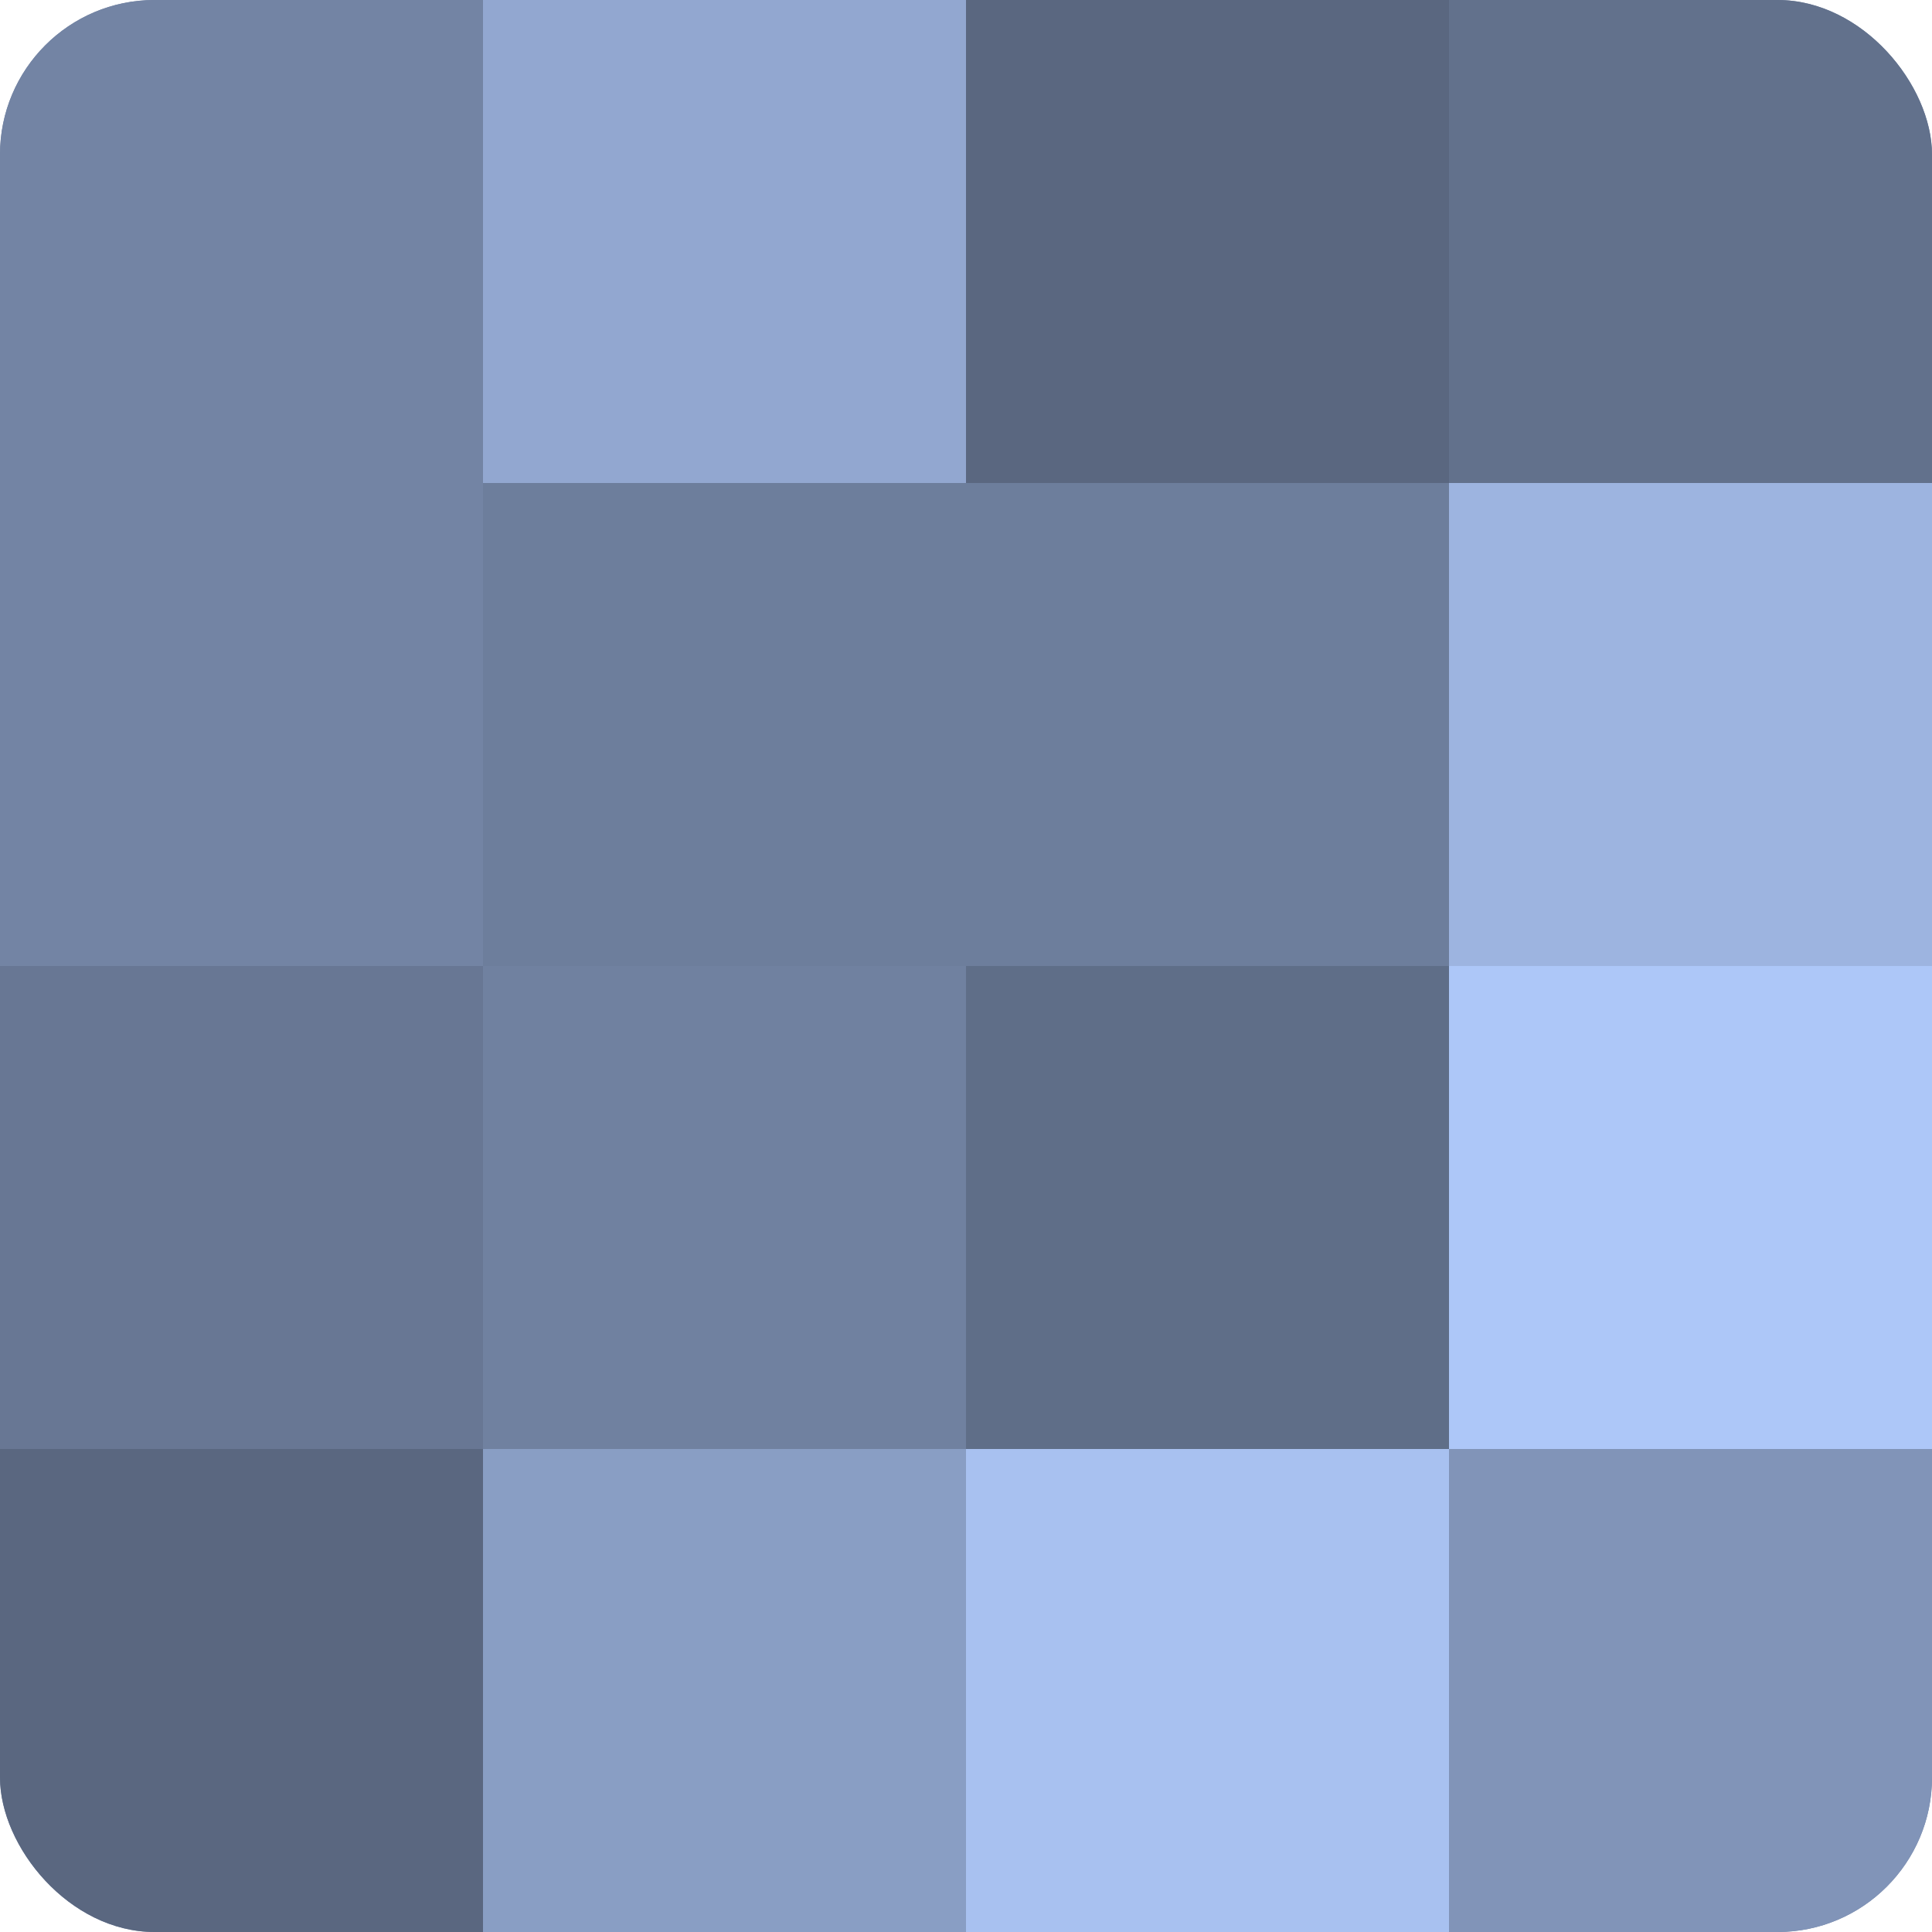
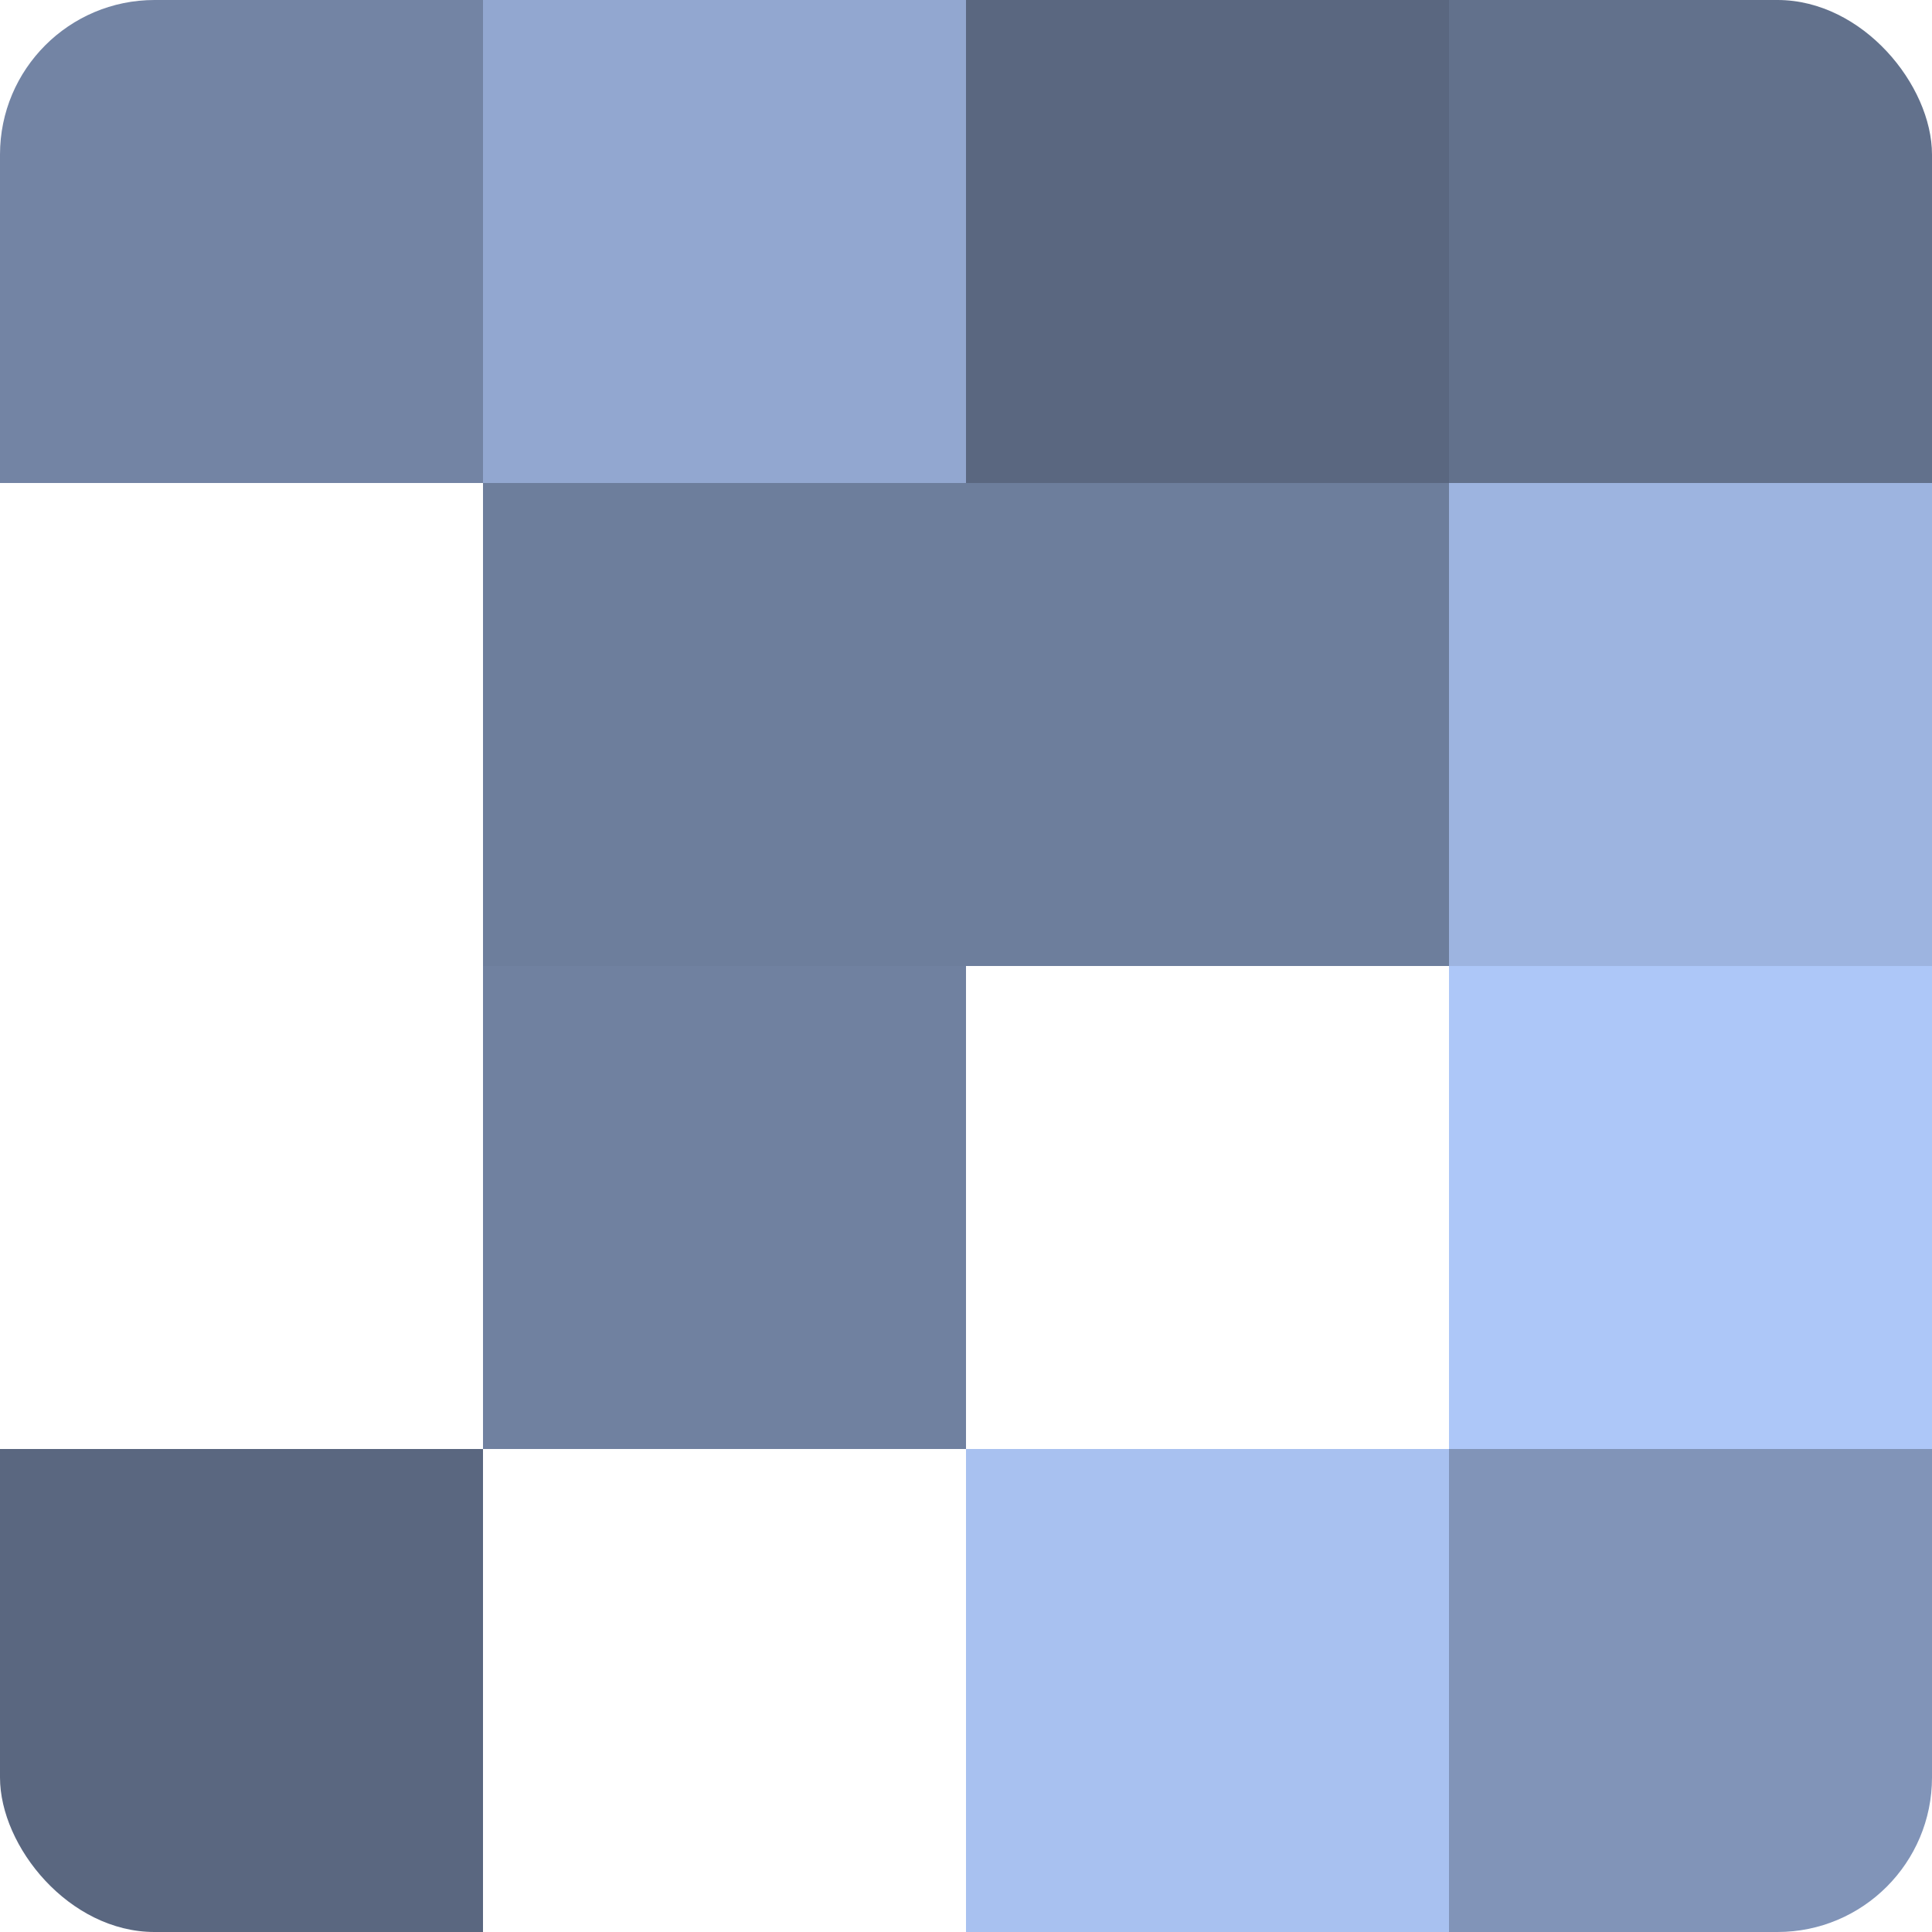
<svg xmlns="http://www.w3.org/2000/svg" width="60" height="60" viewBox="0 0 100 100" preserveAspectRatio="xMidYMid meet">
  <defs>
    <clipPath id="c" width="100" height="100">
      <rect width="100" height="100" rx="8" ry="8" />
    </clipPath>
  </defs>
  <g clip-path="url(#c)">
-     <rect width="100" height="100" fill="#7081a0" />
    <rect width="25" height="25" fill="#7384a4" />
-     <rect y="25" width="25" height="25" fill="#7384a4" />
-     <rect y="50" width="25" height="25" fill="#687794" />
    <rect y="75" width="25" height="25" fill="#5a6780" />
    <rect x="25" width="25" height="25" fill="#92a7d0" />
    <rect x="25" y="25" width="25" height="25" fill="#6d7e9c" />
    <rect x="25" y="50" width="25" height="25" fill="#7081a0" />
-     <rect x="25" y="75" width="25" height="25" fill="#899ec4" />
    <rect x="50" width="25" height="25" fill="#5a6780" />
    <rect x="50" y="25" width="25" height="25" fill="#6d7e9c" />
-     <rect x="50" y="50" width="25" height="25" fill="#5f6e88" />
    <rect x="50" y="75" width="25" height="25" fill="#a8c1f0" />
    <rect x="75" width="25" height="25" fill="#62718c" />
    <rect x="75" y="25" width="25" height="25" fill="#9db4e0" />
    <rect x="75" y="50" width="25" height="25" fill="#adc7f8" />
    <rect x="75" y="75" width="25" height="25" fill="#8194b8" />
  </g>
</svg>